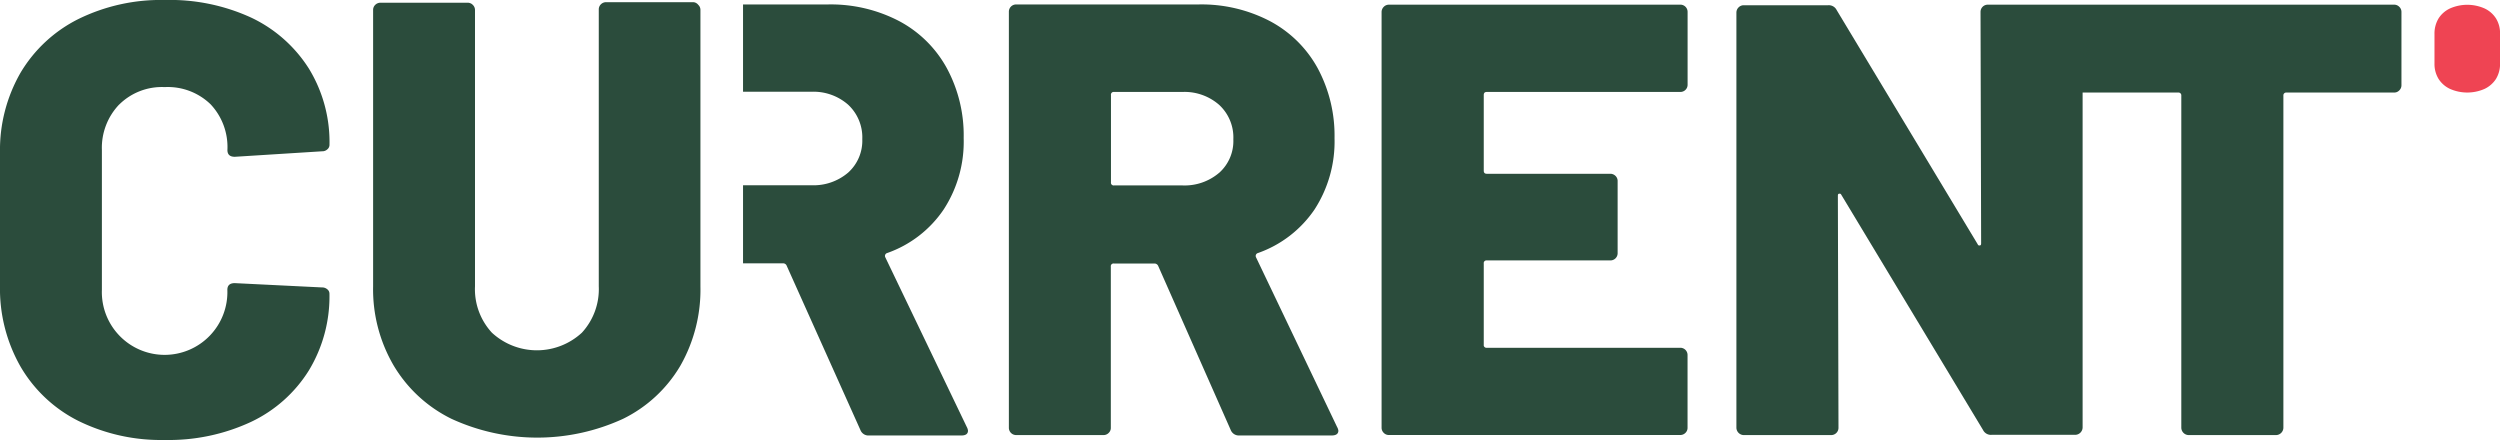
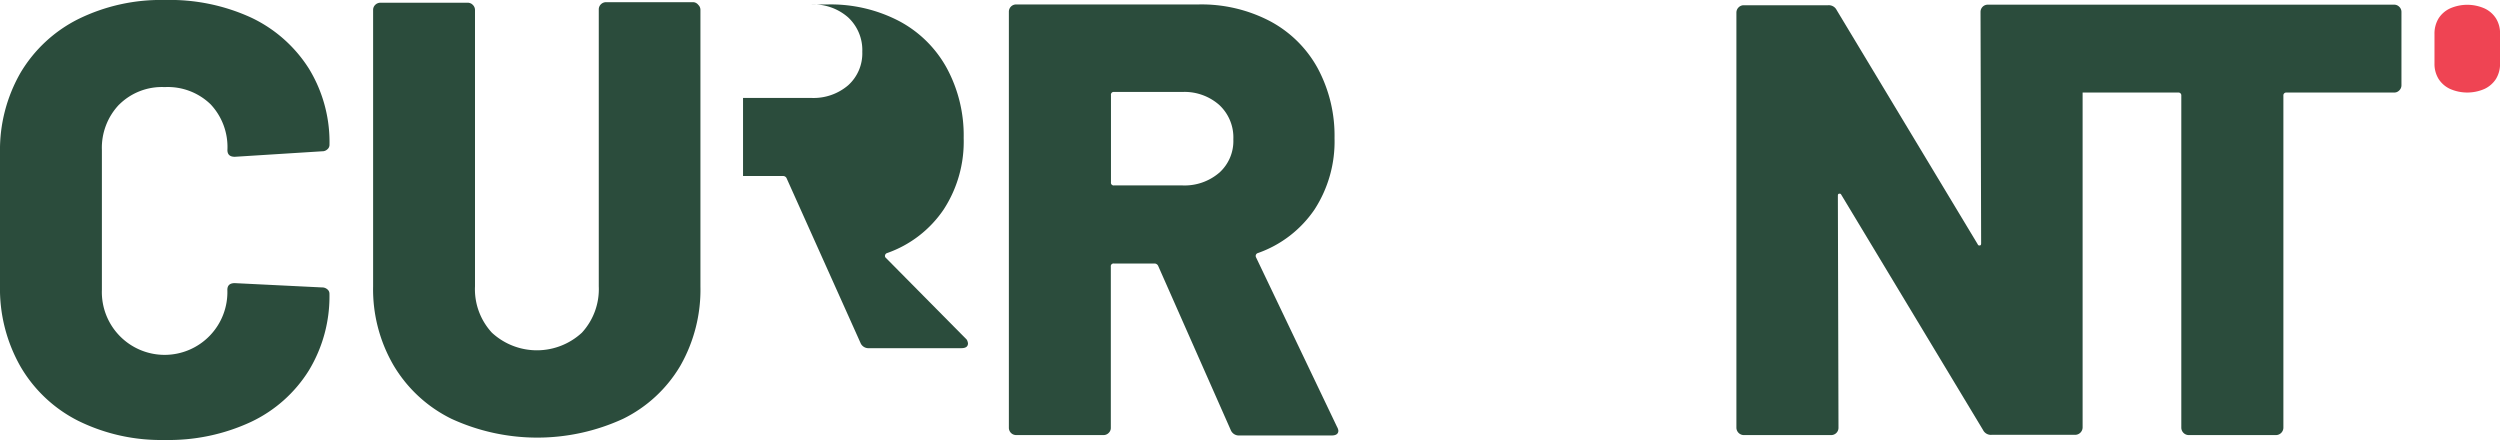
<svg xmlns="http://www.w3.org/2000/svg" width="155" height="27.281" viewBox="0 0 155 27.281">
  <defs>
    <clipPath id="clip-path">
      <rect id="Rectangle_2" data-name="Rectangle 2" width="155" height="27.281" transform="translate(0 0)" fill="none" />
    </clipPath>
  </defs>
  <g id="Group_1" data-name="Group 1" clip-path="url(#clip-path)">
    <path id="Path_1" data-name="Path 1" d="M149.269,11.039a3.3,3.3,0,0,1-2.287.781h-4.227a.168.168,0,0,1-.186-.113.175.175,0,0,1-.006-.079V6.217a.168.168,0,0,1,.047-.145.163.163,0,0,1,.067-.041.169.169,0,0,1,.079-.006h4.227a3.256,3.256,0,0,1,2.287.8,2.744,2.744,0,0,1,.88,2.139,2.637,2.637,0,0,1-.88,2.076m2.287,5.238a.188.188,0,0,1-.021-.08.184.184,0,0,1,.016-.081.187.187,0,0,1,.124-.105,7.081,7.081,0,0,0,3.508-2.7,7.747,7.747,0,0,0,1.24-4.426,8.819,8.819,0,0,0-1.048-4.339,7.238,7.238,0,0,0-2.956-2.913A9.156,9.156,0,0,0,147.992.6h-11.3a.451.451,0,0,0-.326.129.449.449,0,0,0-.133.324V26.839a.451.451,0,0,0,.459.459H142.1a.426.426,0,0,0,.175-.034.438.438,0,0,0,.147-.1.422.422,0,0,0,.1-.146.414.414,0,0,0,.032-.176V16.854a.168.168,0,0,1,.047-.145.168.168,0,0,1,.146-.047h2.517a.244.244,0,0,1,.138.043.251.251,0,0,1,.091.112l4.494,10.165a.539.539,0,0,0,.533.341h5.721c.279,0,.421-.1.421-.3a.619.619,0,0,0-.081-.229Z" transform="translate(-73.683 -0.324)" fill="#2b4c3c" />
    <path id="Path_2" data-name="Path 2" d="M7.391,6.482A3.758,3.758,0,0,1,10.211,5.4a3.812,3.812,0,0,1,2.845,1.066A3.865,3.865,0,0,1,14.1,9.3c0,.285.155.421.459.421l5.411-.341a.451.451,0,0,0,.322-.118.358.358,0,0,0,.105-.135.371.371,0,0,0,.032-.168A8.722,8.722,0,0,0,19.149,4.25a8.559,8.559,0,0,0-3.582-3.161A12.08,12.08,0,0,0,10.211,0,11.593,11.593,0,0,0,4.856,1.182,8.68,8.68,0,0,0,1.279,4.5,9.608,9.608,0,0,0,0,9.457v8.25A9.75,9.75,0,0,0,1.279,22.74,8.619,8.619,0,0,0,4.868,26.1a11.585,11.585,0,0,0,5.343,1.178,12.076,12.076,0,0,0,5.355-1.122,8.491,8.491,0,0,0,3.582-3.186A8.857,8.857,0,0,0,20.426,18.2a.343.343,0,0,0-.038-.149.336.336,0,0,0-.1-.118.477.477,0,0,0-.322-.112l-5.411-.267c-.3,0-.459.136-.459.416a3.892,3.892,0,1,1-7.779,0V9.3a3.88,3.88,0,0,1,1.072-2.82" transform="translate(0 0)" fill="#2b4c3c" />
    <path id="Path_3" data-name="Path 3" d="M70.244.294H64.833a.443.443,0,0,0-.179.034.437.437,0,0,0-.15.1.435.435,0,0,0-.13.322V17.91a3.991,3.991,0,0,1-1.047,2.876,4.11,4.11,0,0,1-5.579,0A3.97,3.97,0,0,1,56.7,17.91V.784a.436.436,0,0,0-.136-.322.42.42,0,0,0-.146-.1.427.427,0,0,0-.176-.034h-5.4a.434.434,0,0,0-.179.034.443.443,0,0,0-.15.1.432.432,0,0,0-.13.322V17.91a9.361,9.361,0,0,0,1.277,4.916,8.544,8.544,0,0,0,3.583,3.3,12.723,12.723,0,0,0,10.636,0,8.427,8.427,0,0,0,3.558-3.3,9.531,9.531,0,0,0,1.24-4.916V.784a.414.414,0,0,0-.033-.176.407.407,0,0,0-.1-.146.428.428,0,0,0-.3-.168" transform="translate(-27.25 -0.159)" fill="#2b4c3c" />
-     <path id="Path_4" data-name="Path 4" d="M205.076.632H187.02a.442.442,0,0,0-.174.033.437.437,0,0,0-.148.1.457.457,0,0,0-.136.322V26.857a.431.431,0,0,0,.034.175.442.442,0,0,0,.1.147.425.425,0,0,0,.146.1.434.434,0,0,0,.175.034h18.056a.441.441,0,0,0,.179-.034.456.456,0,0,0,.15-.1.434.434,0,0,0,.13-.322v-4.5a.447.447,0,0,0-.283-.422.443.443,0,0,0-.176-.031H193.083a.167.167,0,0,1-.077-.008.17.17,0,0,1-.064-.041.166.166,0,0,1-.045-.142V16.68a.167.167,0,0,1,.006-.077.165.165,0,0,1,.039-.066.17.17,0,0,1,.064-.041.167.167,0,0,1,.077-.008h7.655a.446.446,0,0,0,.459-.459V11.572a.434.434,0,0,0-.13-.322.456.456,0,0,0-.15-.1.449.449,0,0,0-.179-.034h-7.655c-.124,0-.186-.062-.186-.192V6.235c0-.13.062-.192.186-.192h11.994a.446.446,0,0,0,.427-.281.45.45,0,0,0,.031-.178v-4.5a.447.447,0,0,0-.283-.422.443.443,0,0,0-.176-.031" transform="translate(-100.904 -0.342)" fill="#2b4c3c" />
    <path id="Path_5" data-name="Path 5" d="M275.569.761a.435.435,0,0,0-.322-.13H250.069a.446.446,0,0,0-.459.453l.037,14.3c0,.1,0,.161-.074.174s-.106,0-.155-.1L240.691.966a.545.545,0,0,0-.533-.3h-5.225a.447.447,0,0,0-.175.033.455.455,0,0,0-.149.1.451.451,0,0,0-.135.322V26.857a.464.464,0,0,0,.459.459h5.411a.443.443,0,0,0,.179-.034.449.449,0,0,0,.28-.425l-.038-14.331c0-.106,0-.161.074-.174s.106,0,.155.093L249.765,27a.541.541,0,0,0,.533.3h5.182a.464.464,0,0,0,.459-.459V6.079h5.926a.176.176,0,0,1,.077.009.17.17,0,0,1,.107.107.175.175,0,0,1,.009.077V26.857a.464.464,0,0,0,.459.459h5.411a.464.464,0,0,0,.459-.459V6.271a.174.174,0,0,1,.05-.142.17.17,0,0,1,.065-.041.176.176,0,0,1,.077-.009h6.669a.439.439,0,0,0,.175-.031.48.48,0,0,0,.25-.249.44.44,0,0,0,.034-.179V1.084a.436.436,0,0,0-.136-.322" transform="translate(-126.817 -0.341)" fill="#2b4c3c" />
-     <path id="Path_6" data-name="Path 6" d="M109.157,16.277a.188.188,0,0,1-.021-.08.184.184,0,0,1,.016-.081.187.187,0,0,1,.124-.105,7.039,7.039,0,0,0,3.5-2.7,7.7,7.7,0,0,0,1.24-4.426,8.755,8.755,0,0,0-1.047-4.339,7.225,7.225,0,0,0-2.951-2.913A9.153,9.153,0,0,0,105.592.6h-5.256V6.013h4.227a3.255,3.255,0,0,1,2.287.8,2.765,2.765,0,0,1,.88,2.139,2.656,2.656,0,0,1-.88,2.076,3.3,3.3,0,0,1-2.287.781h-4.227v4.841h2.479a.236.236,0,0,1,.23.155l4.568,10.178a.533.533,0,0,0,.533.341h5.721c.279,0,.416-.1.416-.3a.615.615,0,0,0-.075-.229Z" transform="translate(-54.268 -0.324)" fill="#2b4c3c" />
+     <path id="Path_6" data-name="Path 6" d="M109.157,16.277a.188.188,0,0,1-.021-.08.184.184,0,0,1,.016-.081.187.187,0,0,1,.124-.105,7.039,7.039,0,0,0,3.5-2.7,7.7,7.7,0,0,0,1.24-4.426,8.755,8.755,0,0,0-1.047-4.339,7.225,7.225,0,0,0-2.951-2.913A9.153,9.153,0,0,0,105.592.6h-5.256h4.227a3.255,3.255,0,0,1,2.287.8,2.765,2.765,0,0,1,.88,2.139,2.656,2.656,0,0,1-.88,2.076,3.3,3.3,0,0,1-2.287.781h-4.227v4.841h2.479a.236.236,0,0,1,.23.155l4.568,10.178a.533.533,0,0,0,.533.341h5.721c.279,0,.416-.1.416-.3a.615.615,0,0,0-.075-.229Z" transform="translate(-54.268 -0.324)" fill="#2b4c3c" />
    <path id="Path_7" data-name="Path 7" d="M332.8,2.424a1.747,1.747,0,0,0-.254-.936,1.686,1.686,0,0,0-.713-.619,2.653,2.653,0,0,0-2.132,0,1.682,1.682,0,0,0-.713.619,1.814,1.814,0,0,0-.254.955V4.3a1.771,1.771,0,0,0,.254.942,1.68,1.68,0,0,0,.713.62,2.658,2.658,0,0,0,2.132,0,1.7,1.7,0,0,0,.713-.62A1.778,1.778,0,0,0,332.8,4.3V2.424Z" transform="translate(-177.796 -0.348)" fill="#ef4453" />
  </g>
</svg>